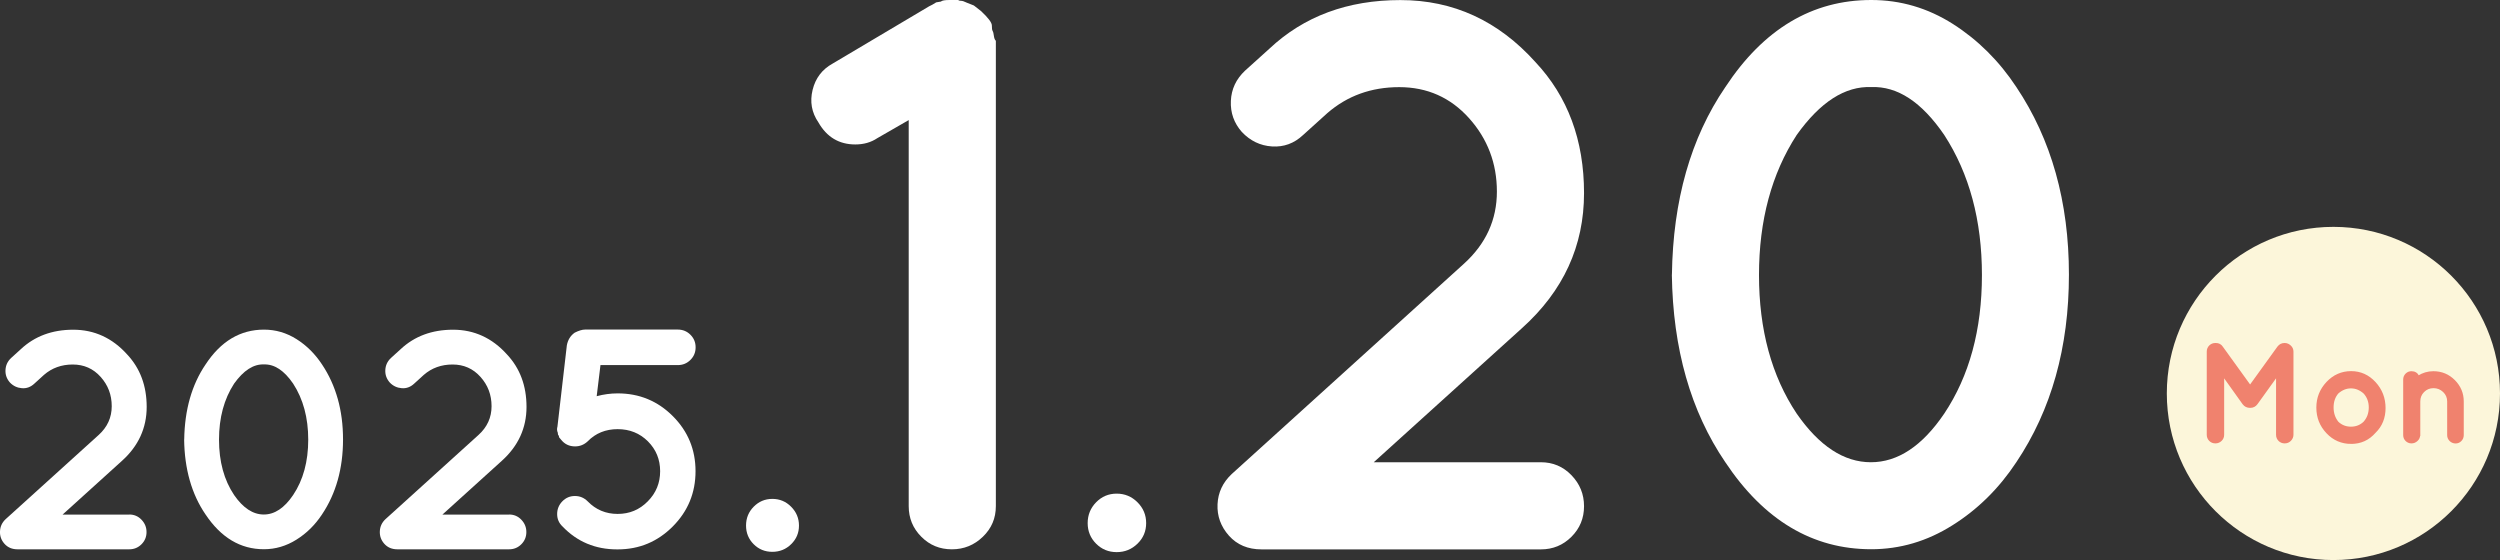
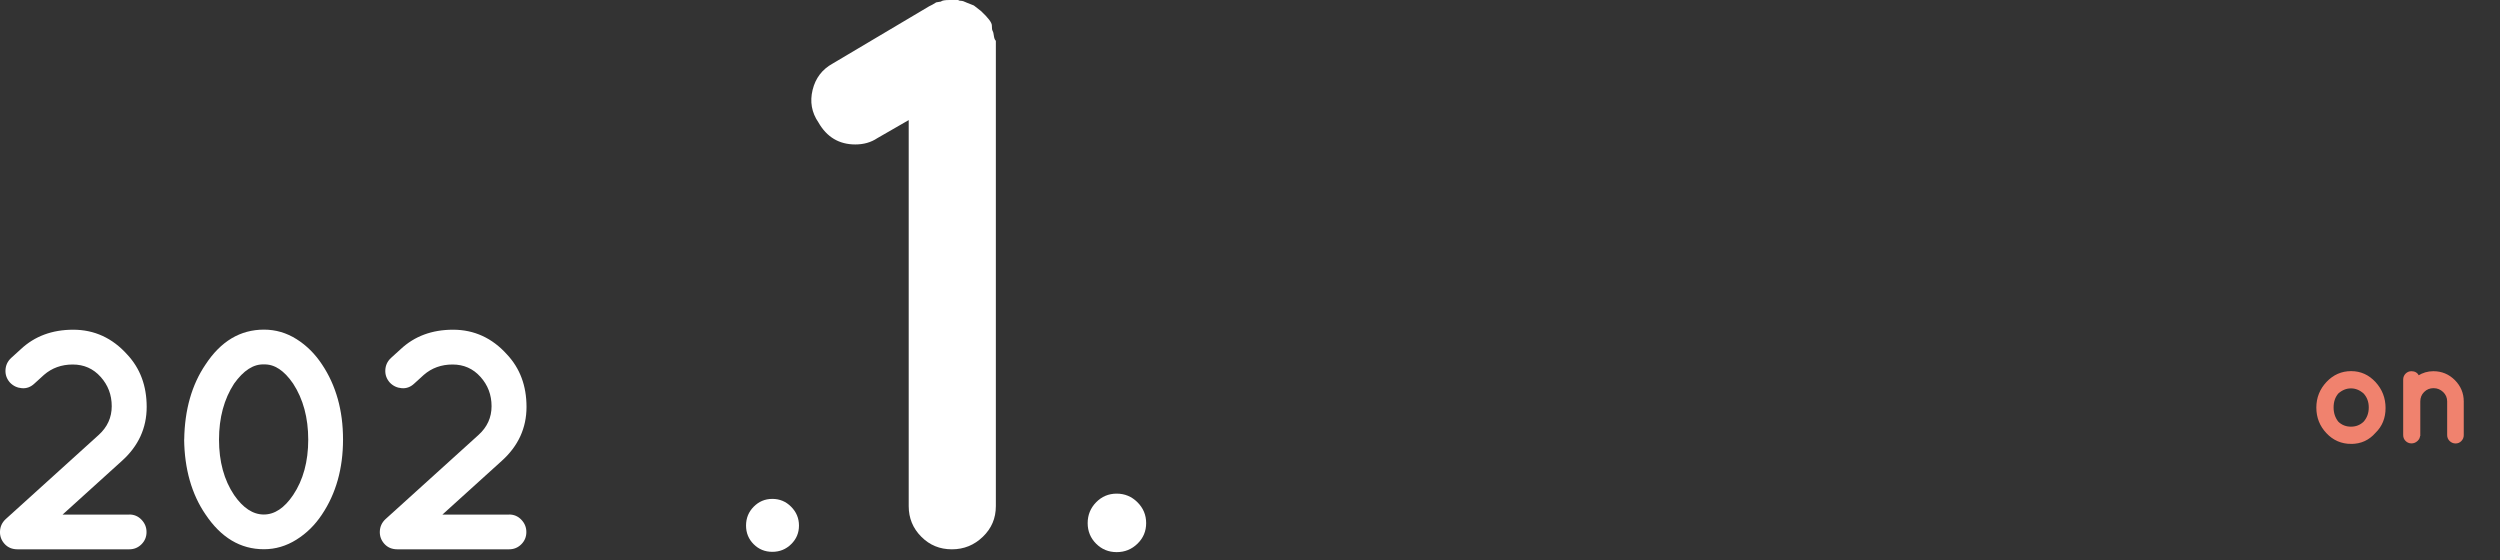
<svg xmlns="http://www.w3.org/2000/svg" id="b" width="337.65" height="75.64" viewBox="0 0 337.65 75.64">
  <rect x="0" y="0" width="337.65" height="75.64" fill="#333333" stroke="none" />
  <defs>
    <style>.e{fill:#fcf6da;}.f{fill:#fff;}.g{fill:#f0826e;stroke:#f0826e;stroke-miterlimit:10;stroke-width:.25px;}</style>
  </defs>
  <g id="c">
    <g id="d">
      <path class="f" d="M17.46,69.49c.65,0,1.2.23,1.65.7.45.47.68,1.02.68,1.67s-.23,1.2-.68,1.65c-.45.45-1,.68-1.65.68H2.37c-.74,0-1.32-.25-1.76-.74-.44-.49-.64-1.06-.61-1.7.03-.64.28-1.18.76-1.63l12.55-11.36c1.19-1.07,1.78-2.37,1.78-3.9s-.5-2.85-1.5-3.96c-1-1.12-2.26-1.67-3.77-1.67s-2.81.47-3.88,1.4l-1.31,1.19c-.48.45-1.04.66-1.67.61s-1.18-.3-1.63-.78c-.42-.48-.62-1.04-.59-1.67.03-.64.28-1.18.76-1.63l1.31-1.19c1.87-1.75,4.23-2.63,7.08-2.63s5.29,1.12,7.29,3.35c1.75,1.87,2.63,4.23,2.63,7.08s-1.12,5.29-3.35,7.29l-8.01,7.25h9.03-.02Z" />
      <path class="f" d="M24.88,59.36c.06-4.01,1.02-7.39,2.88-10.13,2.06-3.14,4.69-4.71,7.89-4.71,1.58,0,3.05.43,4.41,1.29s2.5,2,3.43,3.41c1.89,2.83,2.84,6.2,2.84,10.13s-.95,7.31-2.84,10.13c-.93,1.41-2.08,2.55-3.46,3.41-1.37.86-2.83,1.29-4.39,1.29-3.17,0-5.79-1.57-7.89-4.71-1.87-2.74-2.83-6.12-2.88-10.13v.02ZM39.59,66.86c1.36-2.03,2.04-4.53,2.04-7.48s-.68-5.48-2.04-7.57c-1.22-1.78-2.53-2.64-3.94-2.59-1.41-.06-2.76.81-4.03,2.59-1.36,2.09-2.04,4.61-2.04,7.57s.68,5.45,2.04,7.48c1.21,1.75,2.55,2.63,4.01,2.63s2.78-.88,3.96-2.63Z" />
      <path class="f" d="M68.76,69.49c.65,0,1.2.23,1.65.7.45.47.68,1.02.68,1.67s-.23,1.2-.68,1.65c-.45.45-1,.68-1.65.68h-15.09c-.74,0-1.32-.25-1.76-.74s-.64-1.06-.61-1.7.28-1.18.76-1.63l12.55-11.36c1.19-1.07,1.78-2.37,1.78-3.9s-.5-2.85-1.5-3.96c-1-1.12-2.26-1.67-3.77-1.67s-2.81.47-3.88,1.4l-1.31,1.19c-.48.45-1.04.66-1.67.61s-1.18-.3-1.63-.78c-.42-.48-.62-1.04-.59-1.67.03-.64.28-1.18.76-1.63l1.31-1.19c1.87-1.75,4.23-2.63,7.08-2.63s5.29,1.12,7.29,3.35c1.75,1.87,2.63,4.23,2.63,7.08s-1.12,5.29-3.35,7.29l-8.01,7.25h9.03-.02Z" />
-       <path class="f" d="M75.37,58.72l-.04-.3c-.11-.23-.13-.49-.04-.81l1.27-10.98c.14-.73.49-1.3,1.06-1.7.56-.28,1.03-.42,1.4-.42h12.51c.68,0,1.25.23,1.72.7s.7,1.03.7,1.7-.23,1.23-.7,1.7c-.47.47-1.04.7-1.72.7h-10.43l-.51,4.2c.93-.25,1.88-.38,2.84-.38,2.91,0,5.39,1.02,7.44,3.07s3.07,4.53,3.07,7.44-1.02,5.4-3.07,7.46c-2.05,2.06-4.53,3.1-7.44,3.1h-.08c-2.94,0-5.4-1.03-7.38-3.1-.48-.45-.72-1.01-.72-1.67s.23-1.24.7-1.72c.47-.48,1.03-.72,1.7-.72s1.24.24,1.72.72c1.1,1.13,2.45,1.7,4.05,1.7s2.95-.56,4.07-1.7c1.12-1.13,1.67-2.49,1.67-4.07s-.55-2.93-1.65-4.03-2.47-1.65-4.09-1.65-2.98.55-4.05,1.65c-.48.45-1.05.68-1.7.68-.79,0-1.43-.31-1.91-.93-.11-.14-.2-.24-.25-.3,0-.14-.04-.25-.13-.34h0Z" />
      <path class="f" d="M101.79,73.5c-.69-.69-1.03-1.53-1.03-2.52s.34-1.84,1.03-2.54c.69-.7,1.53-1.06,2.52-1.06s1.84.35,2.54,1.06c.7.7,1.06,1.55,1.06,2.54s-.35,1.83-1.06,2.52c-.7.69-1.55,1.03-2.54,1.03s-1.83-.34-2.52-1.03Z" />
      <path class="f" d="M130.47.32l1.06.42.95.74c.99.92,1.48,1.57,1.48,1.96s.03.64.11.74c.07.11.12.32.16.64.04.32.12.55.27.69v62.85c0,1.63-.58,3-1.75,4.13s-2.56,1.7-4.19,1.7-3-.56-4.13-1.7c-1.13-1.13-1.7-2.51-1.7-4.13V16.22l-4.24,2.44c-.85.57-1.84.85-2.97.85-2.19,0-3.85-.99-4.98-2.97-.92-1.34-1.18-2.81-.79-4.4s1.29-2.77,2.7-3.55l13.04-7.74.42-.21.53-.32.64-.11C127.22.07,127.61,0,128.25,0h1.17c.07.07.19.11.37.11s.41.07.69.21h0Z" />
      <path class="f" d="M148.04,73.43c-.76-.76-1.14-1.69-1.14-2.78s.38-2.03,1.14-2.81,1.69-1.17,2.78-1.17,2.03.39,2.81,1.17,1.17,1.71,1.17,2.81-.39,2.02-1.17,2.78-1.71,1.14-2.81,1.14-2.02-.38-2.78-1.14Z" />
-       <path class="f" d="M208.11,62.43c1.62,0,3,.58,4.13,1.75s1.7,2.56,1.7,4.19-.57,3-1.7,4.13c-1.13,1.13-2.51,1.7-4.13,1.7h-37.73c-1.84,0-3.3-.62-4.4-1.85-1.1-1.24-1.61-2.65-1.54-4.24s.71-2.95,1.91-4.08l31.37-28.41c2.97-2.69,4.45-5.94,4.45-9.75s-1.26-7.12-3.76-9.91c-2.51-2.79-5.65-4.19-9.43-4.19s-7.01,1.17-9.7,3.5l-3.29,2.97c-1.2,1.13-2.6,1.64-4.19,1.54s-2.95-.76-4.08-1.96c-1.06-1.2-1.55-2.6-1.48-4.19s.71-2.95,1.91-4.08l3.29-2.97C176.1,2.2,182,.01,189.14.01s13.21,2.79,18.23,8.37c4.38,4.66,6.57,10.56,6.57,17.7s-2.79,13.21-8.37,18.23l-20.03,18.12h22.58-.01Z" />
-       <path class="f" d="M225.81,37.1c.14-10.03,2.54-18.48,7.21-25.33,5.16-7.84,11.73-11.77,19.71-11.77,3.96,0,7.63,1.08,11.02,3.23,3.39,2.16,6.25,5,8.58,8.53,4.73,7.07,7.1,15.51,7.1,25.33s-2.37,18.27-7.1,25.33c-2.33,3.53-5.21,6.38-8.64,8.53-3.43,2.16-7.08,3.23-10.97,3.23-7.91,0-14.49-3.92-19.71-11.77-4.66-6.85-7.07-15.3-7.21-25.33v.02ZM262.59,55.86c3.39-5.09,5.09-11.32,5.09-18.71s-1.7-13.69-5.09-18.92c-3.04-4.45-6.32-6.61-9.86-6.47-3.53-.14-6.89,2.01-10.07,6.47-3.39,5.23-5.09,11.54-5.09,18.92s1.7,13.62,5.09,18.71c3.04,4.38,6.38,6.57,10.02,6.57s6.94-2.19,9.91-6.57Z" />
-       <circle class="e" cx="315.15" cy="53.14" r="22.5" />
-       <path class="g" d="M303.91,54.96h-.04c-.37,0-.66-.15-.88-.44l-2.72-3.81v8.01c0,.29-.1.54-.31.74s-.46.3-.75.3-.54-.1-.74-.3c-.2-.2-.3-.45-.3-.74v-11.23c0-.29.1-.54.3-.74.2-.2.45-.3.74-.3h.06c.37,0,.65.15.84.44l3.79,5.25,3.79-5.25c.22-.29.5-.44.86-.44h.02c.29,0,.54.12.75.32s.31.44.31.72v11.23c0,.28-.11.52-.31.73s-.46.31-.75.31-.54-.1-.74-.3c-.2-.2-.3-.45-.3-.74v-8.01l-2.74,3.81c-.22.29-.5.44-.86.44h-.02Z" />
      <path class="g" d="M317.55,59.83c-1.28,0-2.37-.47-3.25-1.41-.89-.94-1.33-2.06-1.33-3.37s.45-2.43,1.34-3.38c.89-.94,1.97-1.42,3.23-1.42s2.32.48,3.21,1.44c.88.96,1.32,2.1,1.32,3.42s-.44,2.41-1.33,3.27c-.84.96-1.9,1.45-3.18,1.45h-.01ZM315.73,53.05c-.46.53-.68,1.19-.68,1.98s.23,1.46.68,2.02c.5.47,1.09.7,1.79.7s1.29-.23,1.79-.7c.5-.56.74-1.23.74-2.02s-.25-1.45-.74-1.98c-.55-.48-1.14-.72-1.79-.72s-1.24.24-1.79.72Z" />
      <path class="g" d="M326.74,58.76c0,.28-.11.52-.32.71-.22.2-.46.29-.73.29s-.51-.1-.7-.29c-.2-.2-.29-.43-.29-.71v-7.5c0-.28.1-.52.29-.71.2-.2.43-.29.71-.29.43,0,.74.2.93.59.62-.39,1.29-.59,2.02-.59,1.1,0,2.04.39,2.82,1.17.77.78,1.16,1.71,1.16,2.79v4.55c0,.28-.1.52-.29.71-.19.2-.42.29-.69.29s-.51-.1-.71-.29c-.2-.2-.3-.43-.3-.71v-4.55c0-.53-.19-.99-.58-1.36-.39-.37-.85-.56-1.39-.56s-.99.19-1.36.56c-.37.37-.55.83-.55,1.36v4.55h-.02Z" />
    </g>
  </g>
</svg>